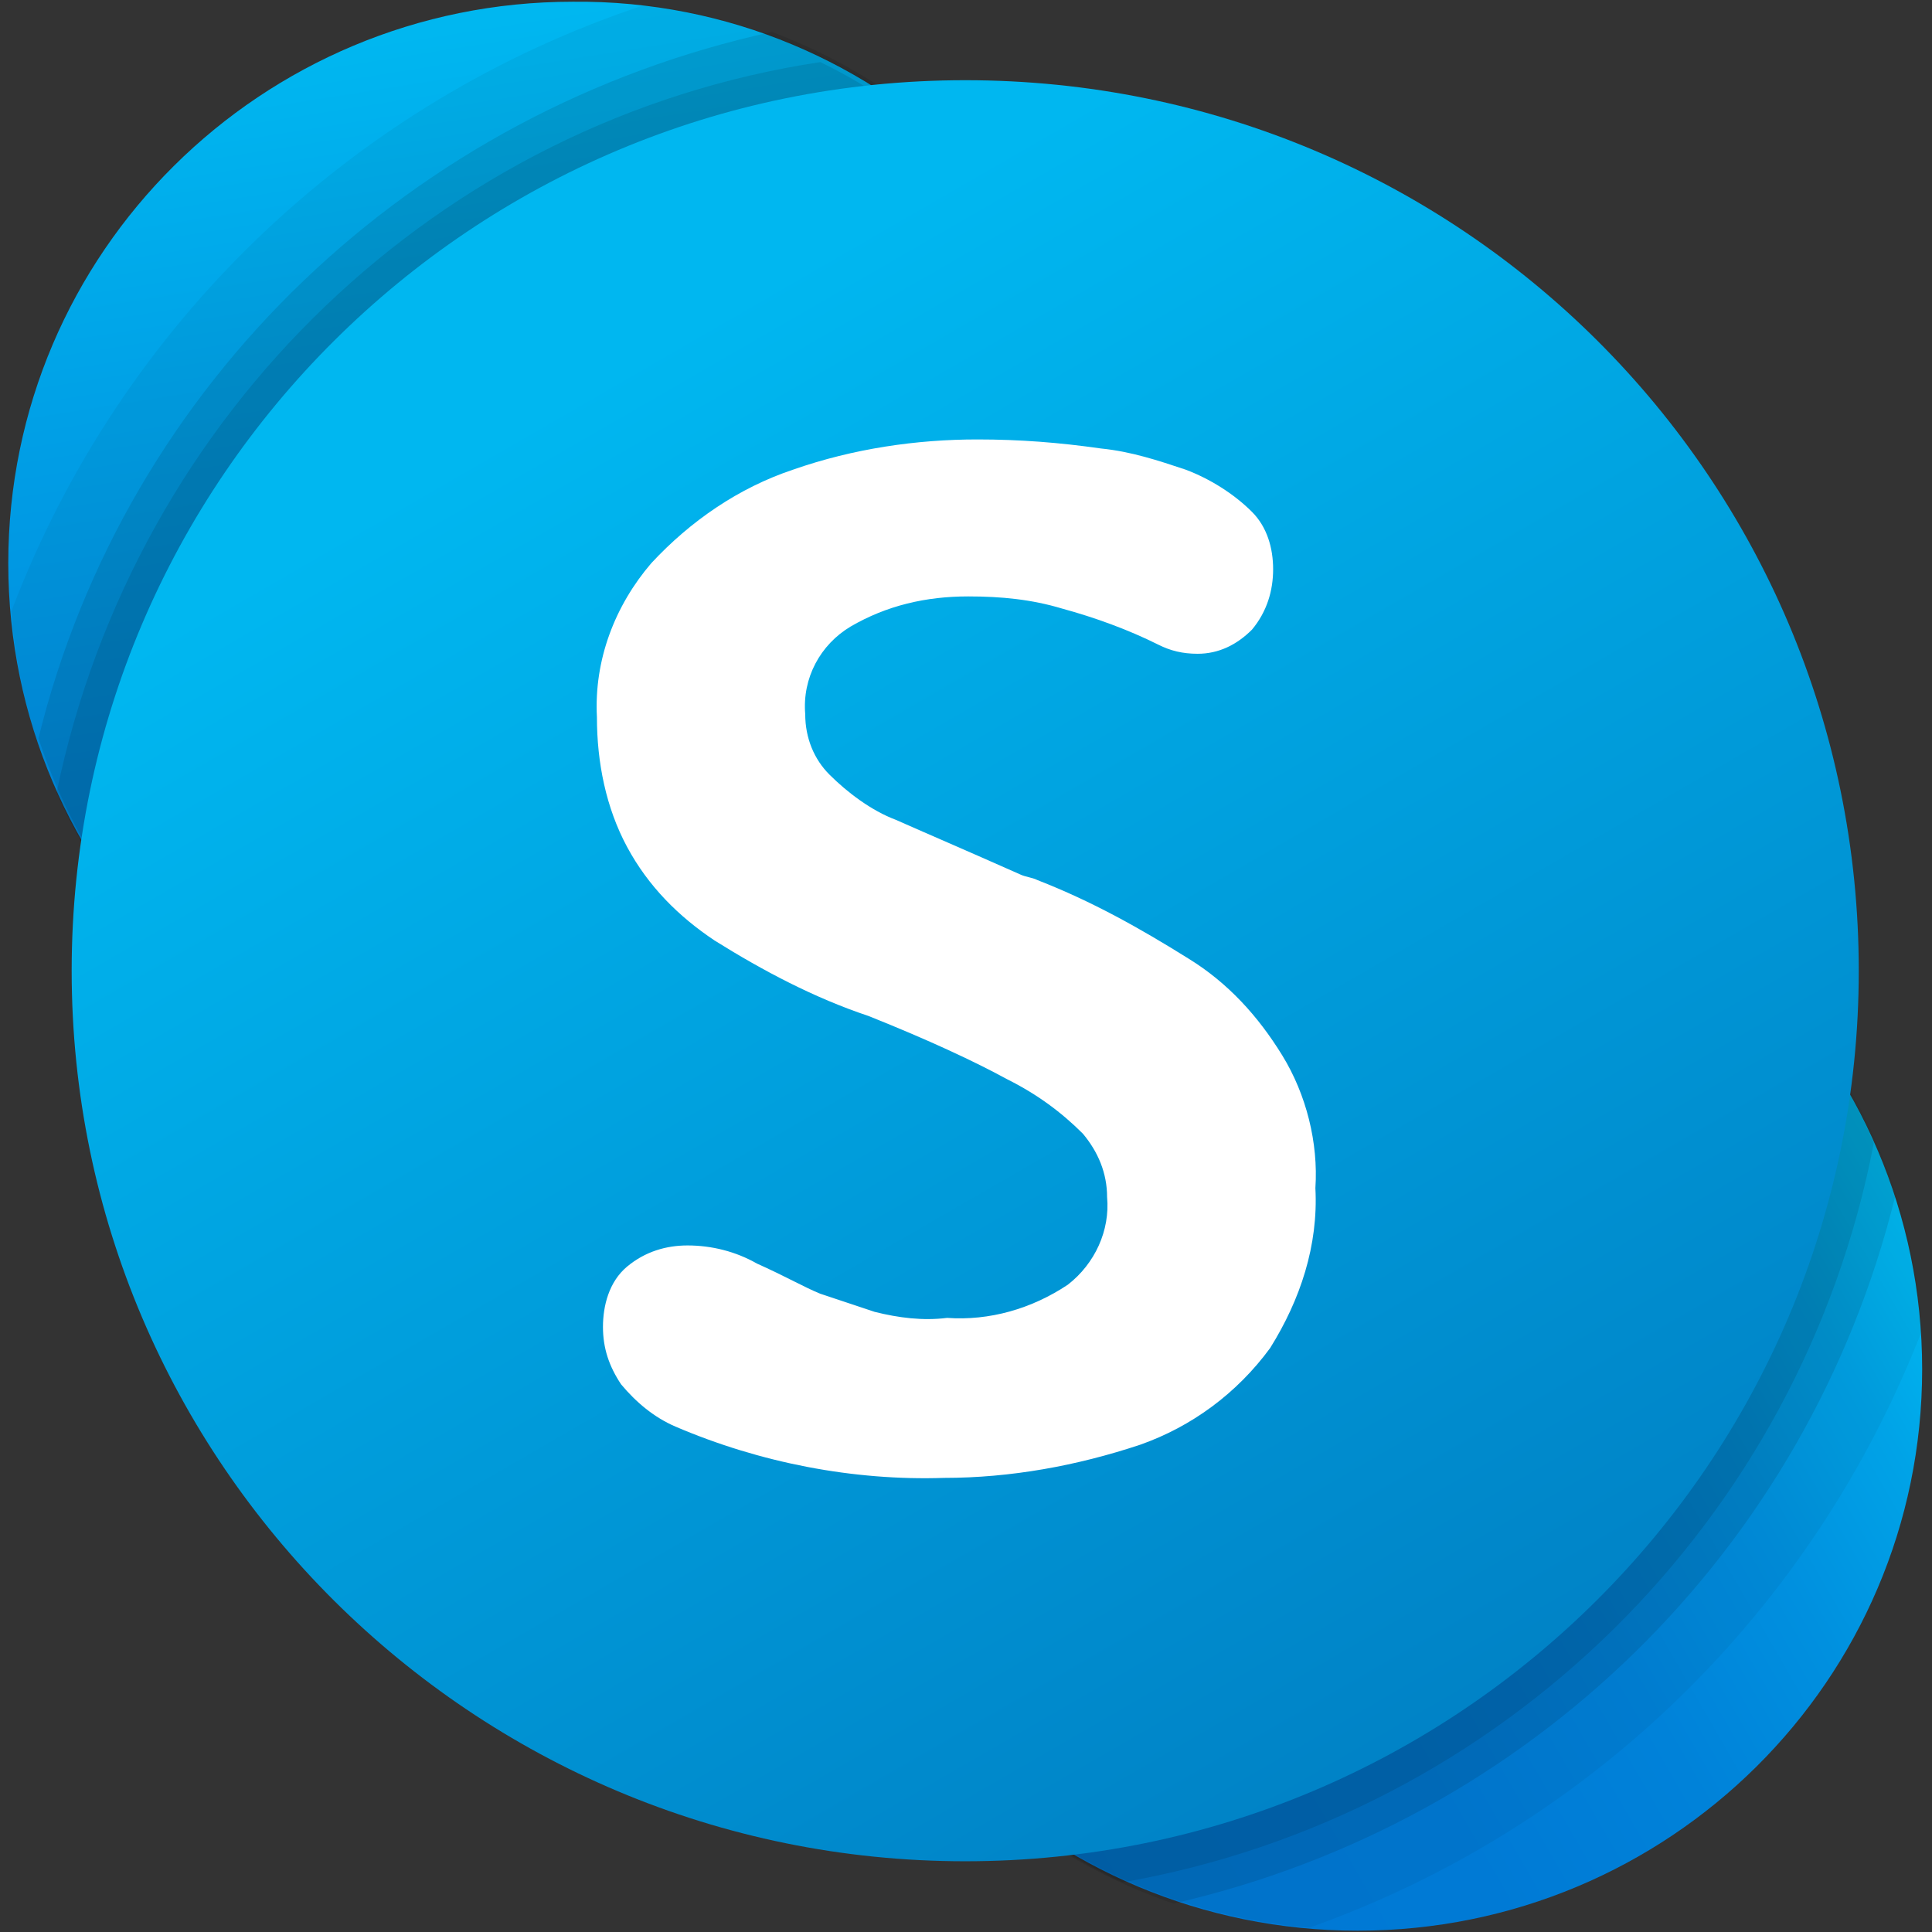
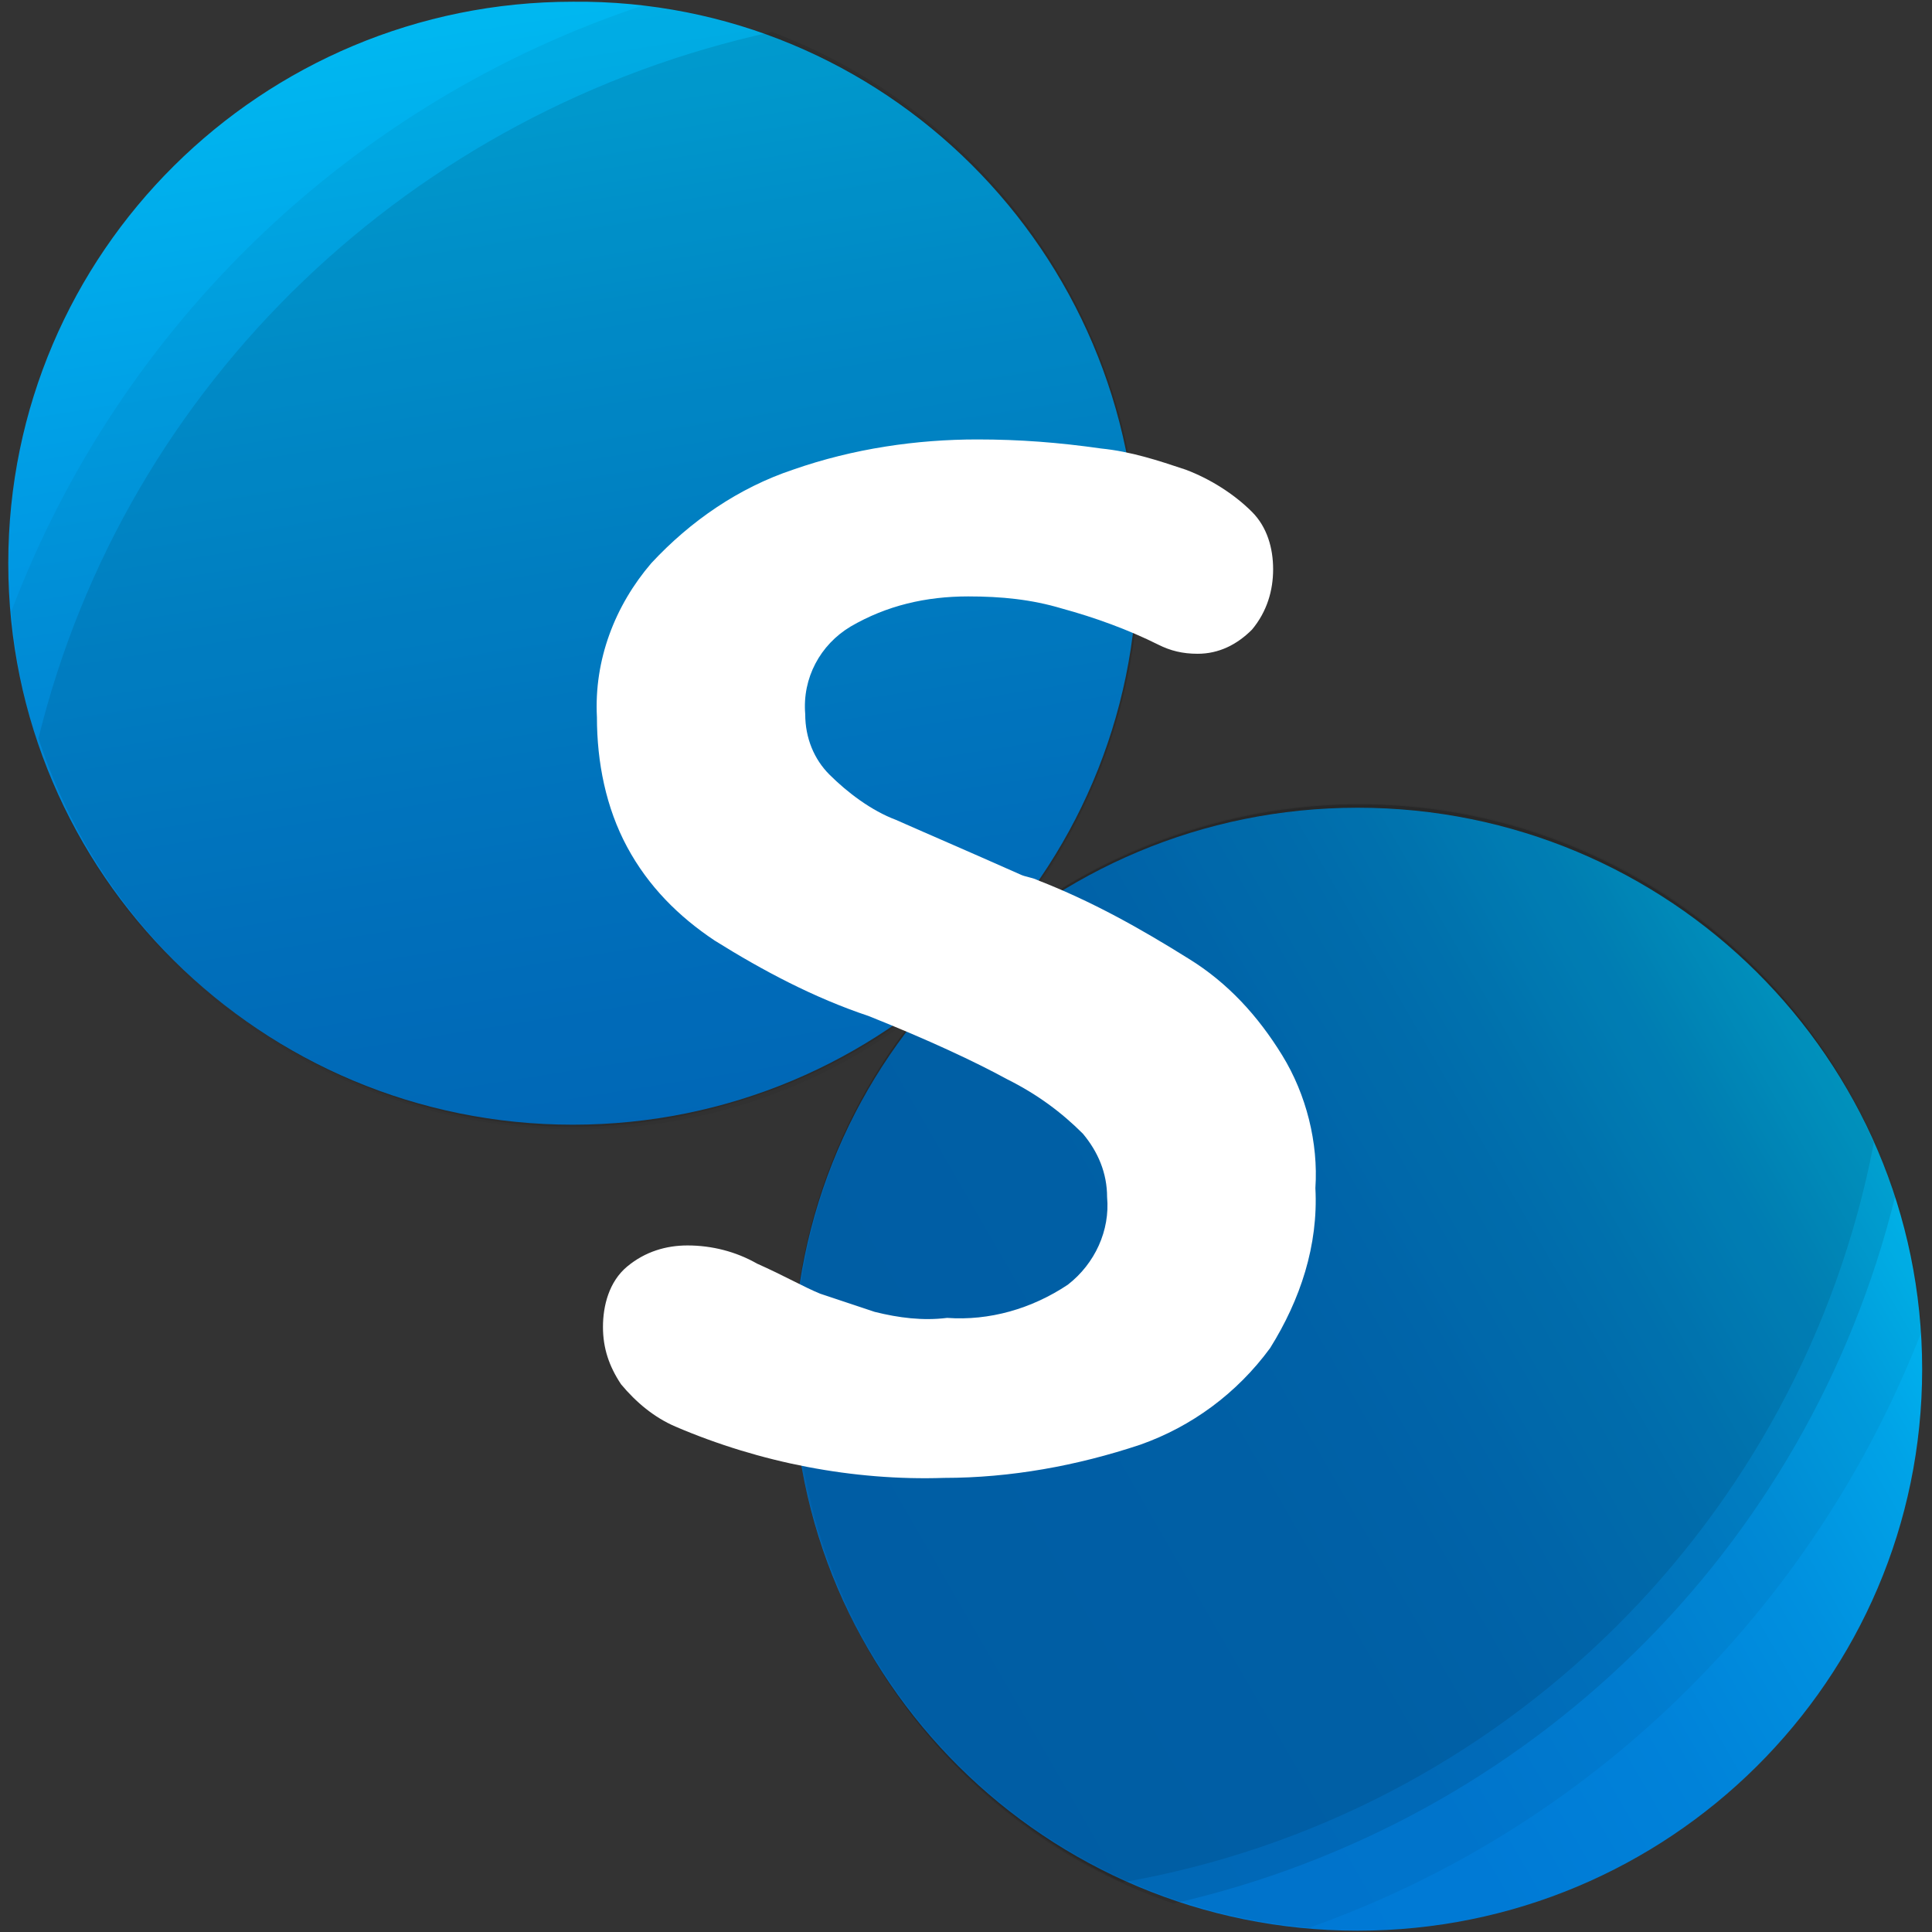
<svg xmlns="http://www.w3.org/2000/svg" version="1.1" id="Layer_1" x="0px" y="0px" viewBox="0 0 64 64" style="enable-background:new 0 0 64 64;" xml:space="preserve">
  <rect x="0" y="0" width="64" height="64" fill="#333333" stroke="none" />
  <style type="text/css">
	.st0{fill:url(#SVGID_1_);}
	.st1{fill:url(#SVGID_2_);}
	.st2{opacity:5.000000e-02;fill-rule:evenodd;clip-rule:evenodd;enable-background:new    ;}
	.st3{opacity:0.1;fill-rule:evenodd;clip-rule:evenodd;enable-background:new    ;}
	.st4{fill:url(#SVGID_3_);}
	.st5{fill-rule:evenodd;clip-rule:evenodd;fill:#FFFFFF;}
</style>
  <g transform="translate(-381.726,-337.143)">
    <linearGradient id="SVGID_1_" gradientUnits="userSpaceOnUse" x1="-166.782" y1="952.126" x2="-166.607" y2="951.022" gradientTransform="matrix(33.333 0 0 -33.333 5957.186 32074.904)">
      <stop offset="1.200000e-02" style="stop-color:#00B7F0" />
      <stop offset="0.339" style="stop-color:#009DE5" />
      <stop offset="0.755" style="stop-color:#0082D9" />
      <stop offset="1" style="stop-color:#0078D4" />
    </linearGradient>
    <path class="st0" d="M419.4,355.8c0,10.3-8.4,18.6-18.7,18.6l0,0c-10.3,0-18.7-8.3-18.7-18.6l0,0c0-10.3,8.4-18.6,18.7-18.6   c0,0,0,0,0,0C411,337.1,419.4,345.5,419.4,355.8L419.4,355.8" />
    <linearGradient id="SVGID_2_" gradientUnits="userSpaceOnUse" x1="-166.399" y1="950.492" x2="-165.428" y2="951.052" gradientTransform="matrix(33.333 0 0 -33.333 5957.186 32074.904)">
      <stop offset="0" style="stop-color:#0078D4" />
      <stop offset="0.37" style="stop-color:#007AD5" />
      <stop offset="0.573" style="stop-color:#0082D9" />
      <stop offset="0.735" style="stop-color:#0090DF" />
      <stop offset="0.875" style="stop-color:#00A3E7" />
      <stop offset="1" style="stop-color:#00BCF2" />
    </linearGradient>
    <path class="st1" d="M445.4,382.5c0,10.3-8.4,18.6-18.7,18.6s-18.7-8.3-18.7-18.6s8.4-18.6,18.7-18.6S445.4,372.2,445.4,382.5   L445.4,382.5" />
    <path class="st2" d="M382.1,357.4c0.8,10.3,9.9,17.9,20.2,17.1c10.3-0.8,17.9-9.9,17.1-20.2c-0.7-8.8-7.5-15.9-16.3-17   C393.4,340.5,385.7,347.9,382.1,357.4L382.1,357.4z" />
    <path class="st2" d="M445.4,381.2c-0.7-10.3-9.6-18.1-19.9-17.4c-10.3,0.7-18.1,9.6-17.4,19.9c0.6,9.2,7.8,16.5,17,17.3   C434.4,397.7,441.8,390.5,445.4,381.2L445.4,381.2z" />
    <path class="st3" d="M383,361.6c3.2,9.8,13.8,15.2,23.6,11.9c9.8-3.2,15.2-13.8,11.9-23.6c-1.8-5.4-5.9-9.7-11.2-11.7   C395.4,340.8,385.9,349.8,383,361.6L383,361.6z" />
    <path class="st3" d="M444.5,376.8c-3.1-9.8-13.6-15.3-23.5-12.1c-9.8,3.1-15.3,13.6-12.1,23.5c1.8,5.6,6.1,10.1,11.7,12   C432.4,397.5,441.6,388.5,444.5,376.8L444.5,376.8z" />
-     <path class="st3" d="M383.6,363.4c4.2,9.4,15.2,13.7,24.6,9.5c9.4-4.2,13.7-15.2,9.5-24.6c-1.8-4-4.9-7.2-8.8-9.1   C396.3,341.1,386.2,350.8,383.6,363.4z" />
    <path class="st3" d="M443.8,375c-4.1-9.5-15.1-13.8-24.6-9.6c-9.5,4.1-13.8,15.1-9.6,24.6c1.8,4.2,5.1,7.5,9.3,9.5   C431.5,397.3,441.4,387.5,443.8,375L443.8,375z" />
    <linearGradient id="SVGID_3_" gradientUnits="userSpaceOnUse" x1="-166.65" y1="951.769" x2="-165.764" y2="950.235" gradientTransform="matrix(33.333 0 0 -33.333 5957.186 32074.904)">
      <stop offset="0" style="stop-color:#00B7F0" />
      <stop offset="1" style="stop-color:#007CC1" />
    </linearGradient>
-     <path class="st4" d="M443.3,369.3c0,16.3-13.3,29.5-29.6,29.5l0,0c-16.3,0-29.6-13.2-29.6-29.5c0,0,0,0,0,0   c0-16.3,13.3-29.5,29.6-29.5c0,0,0,0,0,0C430.1,339.8,443.3,353,443.3,369.3L443.3,369.3" />
    <path class="st5" d="M405.4,368.3c-1.2-0.8-2.2-1.8-2.9-3.1c-0.7-1.3-1-2.8-1-4.3c-0.1-1.9,0.6-3.7,1.8-5.1   c1.3-1.4,2.9-2.5,4.7-3.1c2-0.7,4.1-1,6.1-1c1.4,0,2.7,0.1,4.1,0.3c1,0.1,1.9,0.4,2.8,0.7c0.8,0.3,1.6,0.8,2.2,1.4   c0.5,0.5,0.7,1.2,0.7,1.9c0,0.7-0.2,1.4-0.7,2c-0.5,0.5-1.1,0.8-1.8,0.8c-0.5,0-0.9-0.1-1.3-0.3c-1-0.5-2.1-0.9-3.2-1.2   c-1-0.3-2-0.4-3.1-0.4c-1.4,0-2.7,0.3-3.9,1c-1,0.6-1.6,1.7-1.5,2.9c0,0.8,0.3,1.5,0.8,2c0.6,0.6,1.4,1.2,2.2,1.5   c0.9,0.4,2.3,1,4.1,1.8c0.2,0.1,0.4,0.1,0.6,0.2c1.8,0.7,3.4,1.6,5,2.6c1.3,0.8,2.3,1.9,3.1,3.2c0.8,1.3,1.2,2.9,1.1,4.4   c0.1,1.9-0.5,3.7-1.5,5.3c-1.1,1.5-2.6,2.6-4.3,3.2c-2.1,0.7-4.3,1.1-6.5,1.1c-3,0.1-6.1-0.5-8.9-1.7c-0.7-0.3-1.3-0.8-1.8-1.4   c-0.4-0.6-0.6-1.2-0.6-1.9c0-0.7,0.2-1.5,0.8-2c0.6-0.5,1.3-0.7,2-0.7c0.8,0,1.6,0.2,2.3,0.6c0.9,0.4,1.6,0.8,2.1,1   c0.6,0.2,1.2,0.4,1.8,0.6c0.8,0.2,1.6,0.3,2.4,0.2c1.4,0.1,2.8-0.3,4-1.1c0.9-0.7,1.4-1.8,1.3-2.9c0-0.8-0.3-1.5-0.8-2.1   c-0.7-0.7-1.5-1.3-2.5-1.8c-1.1-0.6-2.6-1.3-4.6-2.1C408.7,370.2,407,369.3,405.4,368.3" />
  </g>
</svg>